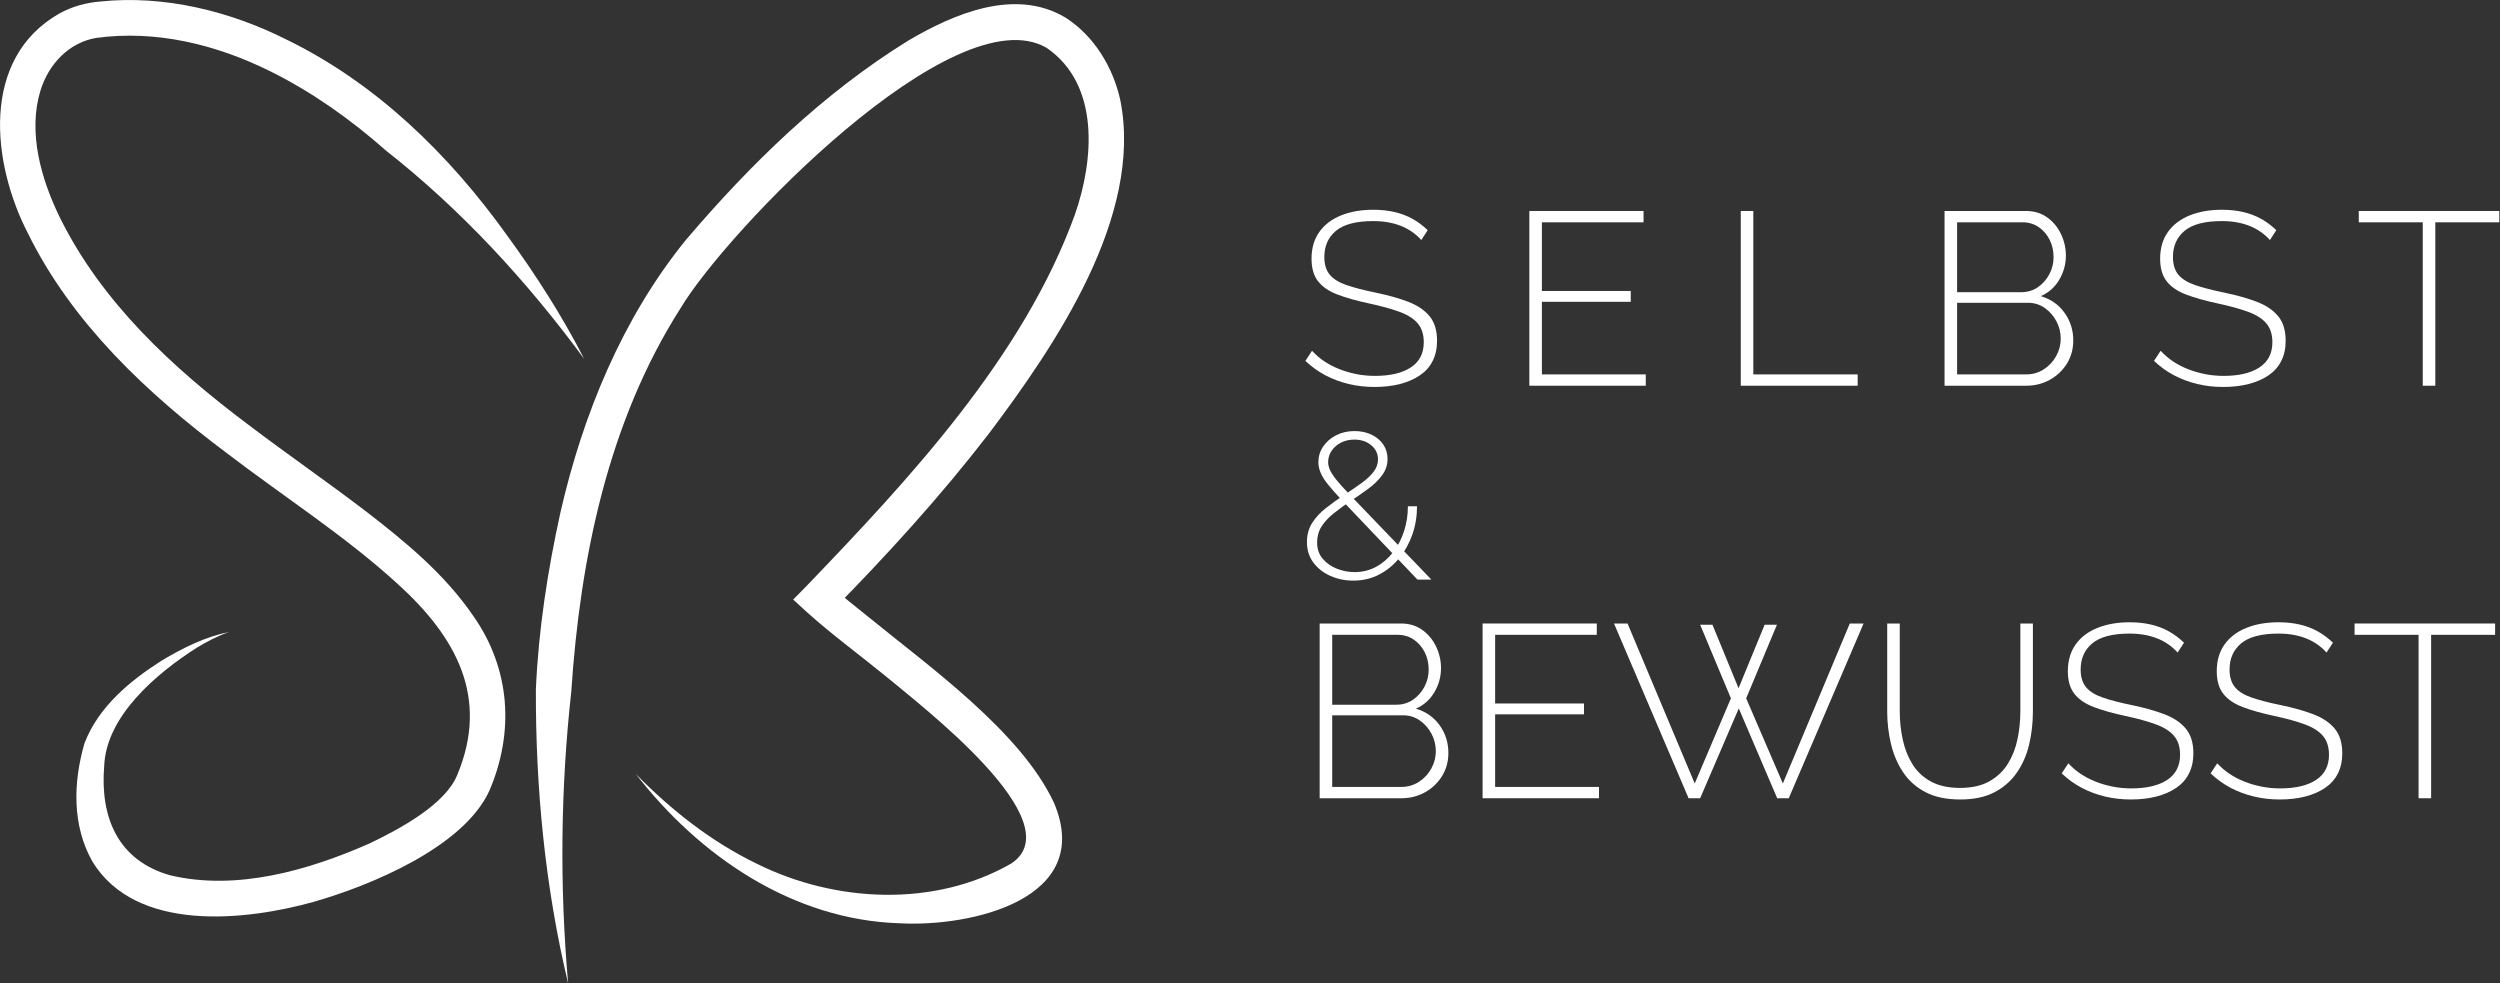
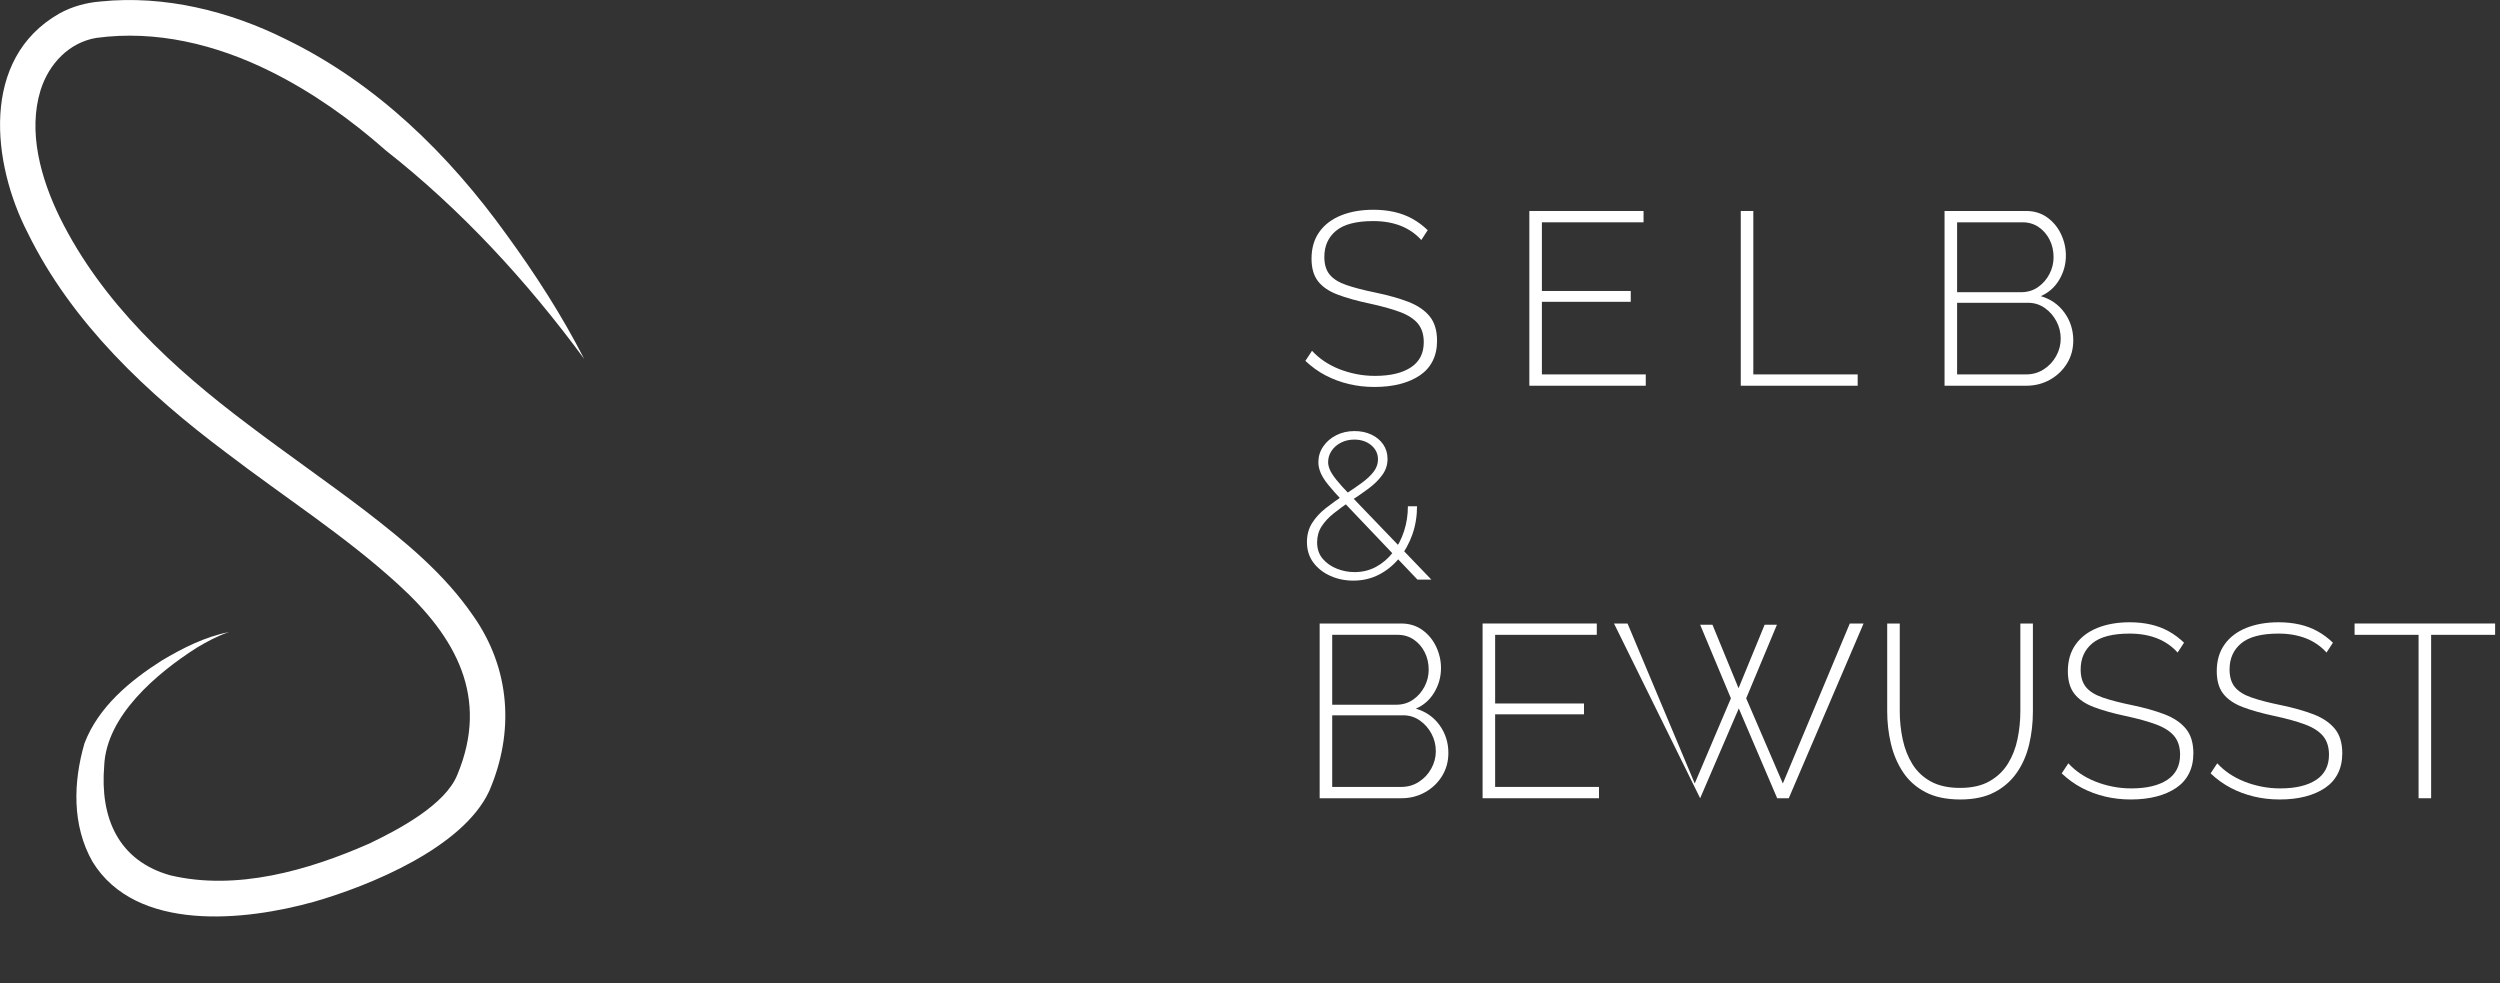
<svg xmlns="http://www.w3.org/2000/svg" width="100%" height="100%" viewBox="0 0 2339 920" version="1.1" xml:space="preserve" style="fill-rule:evenodd;clip-rule:evenodd;stroke-linejoin:round;stroke-miterlimit:2;">
  <rect x="0" y="0" width="2339" height="920" fill="#333333" stroke="none" />
  <g transform="matrix(4.167,0,0,4.167,-499.945,-265.785)">
    <path d="M439.097,117.675C438.47,116.976 437.771,116.358 436.996,115.824C436.223,115.291 435.394,114.848 434.51,114.498C433.626,114.148 432.667,113.882 431.637,113.697C430.605,113.512 429.499,113.421 428.32,113.421C424.488,113.421 421.698,114.147 419.949,115.6C418.198,117.053 417.324,119.011 417.324,121.476C417.324,123.132 417.72,124.447 418.512,125.423C419.304,126.397 420.547,127.178 422.242,127.767C423.937,128.356 426.128,128.925 428.818,129.477C431.654,130.066 434.105,130.756 436.168,131.547C438.231,132.338 439.823,133.414 440.947,134.775C442.071,136.135 442.633,137.974 442.633,140.293C442.633,142.021 442.302,143.539 441.639,144.844C440.976,146.151 440.017,147.226 438.765,148.073C437.512,148.919 436.029,149.562 434.316,150.004C432.604,150.445 430.697,150.666 428.597,150.666C426.57,150.666 424.637,150.445 422.795,150.003C420.952,149.56 419.221,148.917 417.601,148.068C415.979,147.221 414.469,146.134 413.069,144.808L414.561,142.543C415.371,143.426 416.282,144.21 417.296,144.891C418.31,145.573 419.414,146.153 420.612,146.632C421.809,147.111 423.089,147.488 424.452,147.764C425.816,148.041 427.233,148.179 428.707,148.179C432.134,148.179 434.814,147.546 436.748,146.276C438.682,145.007 439.65,143.123 439.65,140.622C439.65,138.893 439.207,137.496 438.323,136.428C437.439,135.361 436.075,134.487 434.233,133.807C432.391,133.127 430.089,132.492 427.326,131.903C424.564,131.314 422.215,130.652 420.28,129.917C418.347,129.18 416.891,128.188 415.915,126.936C414.939,125.686 414.45,123.994 414.45,121.859C414.45,119.506 415.03,117.509 416.191,115.873C417.352,114.235 418.982,112.994 421.082,112.147C423.182,111.301 425.594,110.879 428.32,110.879C430.015,110.879 431.59,111.044 433.046,111.376C434.5,111.707 435.845,112.214 437.079,112.895C438.314,113.578 439.464,114.434 440.533,115.465L439.097,117.675Z" style="fill:white;fill-rule:nonzero;" />
  </g>
  <g transform="matrix(4.167,0,0,4.167,-499.945,-265.785)">
    <path d="M489.493,147.847L489.493,150.389L463.356,150.389L463.356,111.155L488.996,111.155L488.996,113.697L466.173,113.697L466.173,129.114L486.122,129.114L486.122,131.546L466.173,131.546L466.173,147.847L489.493,147.847Z" style="fill:white;fill-rule:nonzero;" />
  </g>
  <g transform="matrix(4.167,0,0,4.167,-499.945,-265.785)">
    <path d="M510.824,150.389L510.824,111.155L513.642,111.155L513.642,147.847L537.072,147.847L537.072,150.389L510.824,150.389Z" style="fill:white;fill-rule:nonzero;" />
  </g>
  <g transform="matrix(4.167,0,0,4.167,-499.945,-265.785)">
    <path d="M582.661,139.835C582.661,138.435 582.339,137.127 581.694,135.911C581.05,134.695 580.175,133.701 579.069,132.927C577.965,132.153 576.712,131.766 575.312,131.766L559.397,131.766L559.397,147.847L574.925,147.847C576.361,147.847 577.669,147.47 578.849,146.715C580.027,145.96 580.957,144.966 581.64,143.73C582.32,142.497 582.661,141.198 582.661,139.835ZM559.397,113.697L559.397,129.39L573.765,129.39C575.201,129.39 576.463,129.013 577.55,128.257C578.636,127.503 579.492,126.526 580.119,125.329C580.745,124.132 581.059,122.87 581.059,121.544C581.059,120.107 580.764,118.799 580.175,117.62C579.585,116.441 578.766,115.493 577.716,114.774C576.666,114.055 575.459,113.697 574.096,113.697L559.397,113.697ZM585.48,140.221C585.48,142.137 585.01,143.86 584.07,145.388C583.131,146.918 581.86,148.133 580.258,149.036C578.655,149.938 576.877,150.389 574.925,150.389L556.579,150.389L556.579,111.155L574.87,111.155C576.712,111.155 578.305,111.643 579.649,112.619C580.994,113.595 582.026,114.848 582.744,116.377C583.463,117.906 583.822,119.499 583.822,121.157C583.822,123.11 583.324,124.924 582.33,126.6C581.335,128.277 579.954,129.501 578.186,130.275C580.432,130.938 582.21,132.181 583.518,134.005C584.825,135.828 585.48,137.9 585.48,140.221Z" style="fill:white;fill-rule:nonzero;" />
  </g>
  <g transform="matrix(4.167,0,0,4.167,-499.945,-265.785)">
-     <path d="M629.633,117.675C629.006,116.976 628.307,116.358 627.532,115.824C626.759,115.291 625.93,114.848 625.046,114.498C624.162,114.148 623.203,113.882 622.173,113.697C621.141,113.512 620.035,113.421 618.857,113.421C615.024,113.421 612.234,114.147 610.485,115.6C608.734,117.053 607.86,119.011 607.86,121.476C607.86,123.132 608.256,124.447 609.048,125.423C609.84,126.397 611.083,127.178 612.778,127.767C614.473,128.356 616.664,128.925 619.355,129.477C622.19,130.066 624.641,130.756 626.704,131.547C628.767,132.338 630.359,133.414 631.483,134.775C632.607,136.135 633.169,137.974 633.169,140.293C633.169,142.021 632.838,143.539 632.175,144.844C631.512,146.151 630.553,147.226 629.301,148.073C628.048,148.919 626.565,149.562 624.853,150.004C623.14,150.445 621.233,150.666 619.133,150.666C617.107,150.666 615.173,150.445 613.331,150.003C611.488,149.56 609.757,148.917 608.137,148.068C606.515,147.221 605.005,146.134 603.606,144.808L605.097,142.543C605.907,143.426 606.818,144.21 607.832,144.891C608.846,145.573 609.95,146.153 611.148,146.632C612.345,147.111 613.625,147.488 614.988,147.764C616.352,148.041 617.77,148.179 619.243,148.179C622.67,148.179 625.35,147.546 627.284,146.276C629.218,145.007 630.186,143.123 630.186,140.622C630.186,138.893 629.743,137.496 628.859,136.428C627.975,135.361 626.611,134.487 624.77,133.807C622.927,133.127 620.625,132.492 617.862,131.903C615.1,131.314 612.751,130.652 610.816,129.917C608.883,129.18 607.427,128.188 606.451,126.936C605.475,125.686 604.986,123.994 604.986,121.859C604.986,119.506 605.566,117.509 606.728,115.873C607.888,114.235 609.518,112.994 611.618,112.147C613.718,111.301 616.13,110.879 618.857,110.879C620.551,110.879 622.126,111.044 623.582,111.376C625.036,111.707 626.381,112.214 627.615,112.895C628.85,113.578 630,114.434 631.069,115.465L629.633,117.675Z" style="fill:white;fill-rule:nonzero;" />
-   </g>
+     </g>
  <g transform="matrix(4.167,0,0,4.167,-499.945,-265.785)">
-     <path d="M681.135,113.697L666.768,113.697L666.768,150.389L663.949,150.389L663.949,113.697L649.582,113.697L649.582,111.155L681.135,111.155L681.135,113.697Z" style="fill:white;fill-rule:nonzero;" />
-   </g>
+     </g>
  <g transform="matrix(4.167,0,0,4.167,-499.945,-265.785)">
    <path d="M438.231,193.916L421.441,176.278C420.105,174.866 419.031,173.661 418.224,172.662C417.415,171.665 416.84,170.758 416.498,169.945C416.155,169.131 415.985,168.341 415.985,167.572C415.985,166.283 416.342,165.109 417.058,164.049C417.773,162.99 418.744,162.145 419.973,161.515C421.2,160.885 422.576,160.571 424.1,160.571C425.529,160.571 426.805,160.84 427.924,161.377C429.043,161.915 429.921,162.651 430.559,163.588C431.195,164.525 431.515,165.607 431.515,166.836C431.515,168.156 431.118,169.361 430.325,170.451C429.532,171.542 428.49,172.562 427.201,173.514C425.91,174.466 424.534,175.418 423.073,176.37C421.768,177.258 420.547,178.156 419.413,179.06C418.277,179.966 417.376,180.938 416.708,181.98C416.039,183.023 415.705,184.219 415.705,185.568C415.705,187.04 416.125,188.267 416.964,189.248C417.804,190.228 418.868,190.972 420.159,191.478C421.448,191.984 422.763,192.237 424.1,192.237C425.872,192.237 427.488,191.841 428.949,191.048C430.411,190.255 431.678,189.167 432.75,187.783C433.823,186.4 434.647,184.822 435.222,183.049C435.797,181.277 436.085,179.412 436.085,177.453L438.137,177.453C438.137,179.692 437.787,181.806 437.088,183.796C436.388,185.786 435.4,187.558 434.126,189.112C432.851,190.668 431.344,191.895 429.603,192.797C427.861,193.699 425.934,194.149 423.819,194.149C421.985,194.149 420.275,193.797 418.69,193.09C417.105,192.383 415.829,191.385 414.865,190.096C413.901,188.806 413.42,187.271 413.42,185.489C413.42,183.862 413.809,182.434 414.586,181.206C415.362,179.977 416.389,178.865 417.664,177.867C418.939,176.869 420.291,175.894 421.721,174.941C423.244,173.961 424.581,173.049 425.732,172.206C426.882,171.364 427.775,170.52 428.413,169.677C429.05,168.835 429.369,167.924 429.369,166.943C429.369,165.656 428.863,164.591 427.854,163.748C426.843,162.905 425.576,162.483 424.053,162.483C422.934,162.483 421.931,162.714 421.045,163.174C420.159,163.633 419.459,164.246 418.946,165.011C418.434,165.778 418.177,166.621 418.177,167.541C418.177,168.061 418.301,168.621 418.55,169.218C418.799,169.816 419.28,170.567 419.995,171.47C420.71,172.375 421.752,173.532 423.12,174.941L441.355,193.916L438.231,193.916Z" style="fill:white;fill-rule:nonzero;" />
  </g>
  <g transform="matrix(4.167,0,0,4.167,-499.945,-265.785)">
    <path d="M442.357,232.456C442.357,231.056 442.034,229.748 441.39,228.532C440.745,227.316 439.87,226.322 438.765,225.549C437.66,224.774 436.407,224.387 435.007,224.387L419.092,224.387L419.092,240.468L434.62,240.468C436.057,240.468 437.364,240.091 438.544,239.336C439.723,238.581 440.652,237.587 441.335,236.351C442.016,235.118 442.357,233.819 442.357,232.456ZM419.092,206.318L419.092,222.011L433.46,222.011C434.897,222.011 436.158,221.634 437.245,220.879C438.331,220.124 439.188,219.147 439.815,217.95C440.441,216.754 440.754,215.491 440.754,214.165C440.754,212.728 440.459,211.421 439.87,210.241C439.28,209.062 438.461,208.114 437.411,207.395C436.361,206.676 435.154,206.318 433.791,206.318L419.092,206.318ZM445.175,232.842C445.175,234.758 444.705,236.481 443.766,238.009C442.826,239.539 441.556,240.755 439.953,241.657C438.351,242.559 436.572,243.01 434.62,243.01L416.275,243.01L416.275,203.776L434.566,203.776C436.407,203.776 438,204.264 439.345,205.24C440.69,206.216 441.722,207.469 442.44,208.998C443.158,210.527 443.518,212.12 443.518,213.778C443.518,215.731 443.02,217.545 442.025,219.221C441.03,220.898 439.65,222.122 437.881,222.896C440.127,223.559 441.905,224.802 443.213,226.626C444.521,228.449 445.175,230.521 445.175,232.842Z" style="fill:white;fill-rule:nonzero;" />
  </g>
  <g transform="matrix(4.167,0,0,4.167,-499.945,-265.785)">
    <path d="M478.994,240.468L478.994,243.01L452.857,243.01L452.857,203.776L478.497,203.776L478.497,206.318L455.674,206.318L455.674,221.735L475.623,221.735L475.623,224.167L455.674,224.167L455.674,240.468L478.994,240.468Z" style="fill:white;fill-rule:nonzero;" />
  </g>
  <g transform="matrix(4.167,0,0,4.167,-499.945,-265.785)">
-     <path d="M501.705,204.052L504.468,204.052L510.326,218.309L516.184,204.052L518.945,204.052L512.039,220.575L520.273,239.695L535.304,203.776L538.398,203.776L521.599,243.01L519.002,243.01L510.381,222.841L501.705,243.01L499.108,243.01L482.364,203.776L485.403,203.776L500.489,239.695L508.612,220.575L501.705,204.052Z" style="fill:white;fill-rule:nonzero;" />
+     <path d="M501.705,204.052L504.468,204.052L510.326,218.309L516.184,204.052L518.945,204.052L512.039,220.575L520.273,239.695L535.304,203.776L538.398,203.776L521.599,243.01L519.002,243.01L510.381,222.841L501.705,243.01L482.364,203.776L485.403,203.776L500.489,239.695L508.612,220.575L501.705,204.052Z" style="fill:white;fill-rule:nonzero;" />
  </g>
  <g transform="matrix(4.167,0,0,4.167,-499.945,-265.785)">
    <path d="M560.115,243.287C556.983,243.287 554.368,242.734 552.269,241.629C550.169,240.524 548.492,239.023 547.24,237.126C545.987,235.228 545.085,233.1 544.532,230.743C543.98,228.385 543.703,225.972 543.703,223.504L543.703,203.776L546.522,203.776L546.522,223.504C546.522,225.64 546.742,227.741 547.185,229.803C547.627,231.867 548.354,233.718 549.367,235.357C550.38,236.997 551.762,238.296 553.512,239.253C555.262,240.212 557.444,240.689 560.061,240.689C562.713,240.689 564.914,240.192 566.664,239.198C568.413,238.203 569.795,236.886 570.809,235.247C571.821,233.607 572.539,231.765 572.964,229.72C573.387,227.675 573.599,225.603 573.599,223.504L573.599,203.776L576.417,203.776L576.417,223.504C576.417,226.12 576.132,228.615 575.561,230.991C574.989,233.368 574.06,235.477 572.771,237.319C571.481,239.161 569.804,240.616 567.741,241.684C565.678,242.754 563.136,243.287 560.115,243.287Z" style="fill:white;fill-rule:nonzero;" />
  </g>
  <g transform="matrix(4.167,0,0,4.167,-499.945,-265.785)">
    <path d="M608.91,210.297C608.283,209.597 607.584,208.979 606.81,208.445C606.036,207.912 605.207,207.469 604.323,207.119C603.44,206.769 602.481,206.503 601.45,206.318C600.418,206.133 599.313,206.042 598.134,206.042C594.302,206.042 591.512,206.768 589.763,208.221C588.012,209.674 587.138,211.632 587.138,214.097C587.138,215.754 587.533,217.068 588.325,218.044C589.117,219.018 590.36,219.799 592.056,220.388C593.75,220.977 595.941,221.547 598.632,222.098C601.468,222.687 603.918,223.377 605.982,224.168C608.044,224.959 609.637,226.035 610.761,227.396C611.885,228.757 612.446,230.595 612.446,232.914C612.446,234.642 612.115,236.16 611.452,237.466C610.789,238.772 609.83,239.847 608.578,240.694C607.325,241.54 605.843,242.183 604.13,242.625C602.417,243.066 600.511,243.287 598.41,243.287C596.384,243.287 594.45,243.066 592.608,242.624C590.766,242.181 589.034,241.538 587.414,240.689C585.792,239.842 584.282,238.756 582.883,237.429L584.374,235.164C585.185,236.048 586.096,236.831 587.109,237.512C588.123,238.194 589.228,238.774 590.426,239.253C591.622,239.732 592.902,240.109 594.266,240.385C595.629,240.662 597.047,240.8 598.521,240.8C601.947,240.8 604.627,240.167 606.562,238.897C608.495,237.629 609.463,235.744 609.463,233.243C609.463,231.514 609.021,230.117 608.137,229.049C607.252,227.982 605.889,227.108 604.047,226.428C602.204,225.748 599.902,225.113 597.14,224.524C594.377,223.935 592.028,223.273 590.094,222.538C588.16,221.801 586.704,220.809 585.729,219.557C584.752,218.307 584.264,216.615 584.264,214.48C584.264,212.127 584.844,210.131 586.005,208.494C587.165,206.856 588.795,205.615 590.896,204.768C592.995,203.923 595.407,203.5 598.134,203.5C599.828,203.5 601.403,203.665 602.859,203.997C604.314,204.328 605.658,204.835 606.893,205.516C608.127,206.199 609.277,207.055 610.347,208.086L608.91,210.297Z" style="fill:white;fill-rule:nonzero;" />
  </g>
  <g transform="matrix(4.167,0,0,4.167,-499.945,-265.785)">
    <path d="M642.343,210.297C641.716,209.597 641.017,208.979 640.242,208.445C639.469,207.912 638.64,207.469 637.756,207.119C636.872,206.769 635.913,206.503 634.883,206.318C633.851,206.133 632.745,206.042 631.566,206.042C627.734,206.042 624.944,206.768 623.195,208.221C621.444,209.674 620.57,211.632 620.57,214.097C620.57,215.754 620.966,217.068 621.758,218.044C622.55,219.018 623.793,219.799 625.488,220.388C627.183,220.977 629.374,221.547 632.065,222.098C634.9,222.687 637.351,223.377 639.414,224.168C641.477,224.959 643.069,226.035 644.193,227.396C645.317,228.757 645.879,230.595 645.879,232.914C645.879,234.642 645.548,236.16 644.885,237.466C644.222,238.772 643.263,239.847 642.011,240.694C640.758,241.54 639.275,242.183 637.563,242.625C635.85,243.066 633.943,243.287 631.843,243.287C629.816,243.287 627.883,243.066 626.041,242.624C624.198,242.181 622.467,241.538 620.847,240.689C619.225,239.842 617.715,238.756 616.315,237.429L617.807,235.164C618.617,236.048 619.528,236.831 620.542,237.512C621.556,238.194 622.66,238.774 623.858,239.253C625.055,239.732 626.335,240.109 627.698,240.385C629.062,240.662 630.48,240.8 631.953,240.8C635.38,240.8 638.06,240.167 639.994,238.897C641.928,237.629 642.896,235.744 642.896,233.243C642.896,231.514 642.453,230.117 641.569,229.049C640.685,227.982 639.321,227.108 637.48,226.428C635.637,225.748 633.335,225.113 630.572,224.524C627.81,223.935 625.461,223.273 623.526,222.538C621.593,221.801 620.137,220.809 619.161,219.557C618.185,218.307 617.696,216.615 617.696,214.48C617.696,212.127 618.276,210.131 619.438,208.494C620.598,206.856 622.228,205.615 624.328,204.768C626.428,203.923 628.84,203.5 631.566,203.5C633.261,203.5 634.836,203.665 636.292,203.997C637.746,204.328 639.091,204.835 640.325,205.516C641.56,206.199 642.71,207.055 643.779,208.086L642.343,210.297Z" style="fill:white;fill-rule:nonzero;" />
  </g>
  <g transform="matrix(4.167,0,0,4.167,-499.945,-265.785)">
    <path d="M680.195,206.318L665.828,206.318L665.828,243.01L663.01,243.01L663.01,206.318L648.643,206.318L648.643,203.776L680.195,203.776L680.195,206.318Z" style="fill:white;fill-rule:nonzero;" />
  </g>
  <g transform="matrix(4.167,0,0,4.167,-499.945,-265.785)">
    <path d="M251.141,144.367C238.408,127.032 223.517,110.85 206.651,97.603C198.701,90.576 190.004,84.417 180.642,79.78C168.464,73.747 155.015,70.479 141.613,72.291C135.544,73.298 130.964,78.051 129.089,84.024C126.201,93.382 129.132,103.844 133.41,112.604C142.859,131.726 158.726,146.373 175.666,159.095C184.248,165.612 193.196,171.78 201.966,178.461C210.878,185.335 219.677,192.517 226.202,202.016C234.607,213.935 235.522,228.22 229.805,241.43C223.926,254.071 203.104,262.633 190.418,266.268C175.016,270.568 150.505,273.213 140.729,257.232C136.109,249.064 136.422,239.387 138.941,230.676C142.095,222.447 149.203,216.609 156.265,212.112C160.979,209.301 165.999,206.759 171.4,205.69C168.814,206.561 166.42,207.853 164.109,209.241C155.141,214.975 143.834,224.499 143.371,235.757C142.419,247.42 146.53,257.009 158.178,260.309C173.044,263.84 189.125,259.254 202.963,253.154C209.517,250.006 219.979,244.474 222.669,237.713C229.891,220.373 222.376,206.815 209.379,194.988C197.436,184.078 183.816,175.405 170.834,165.471C153.118,152.216 136.144,136.34 126.218,116.106C118.177,100.51 115.476,76.994 133.279,66.831C136.114,65.254 139.347,64.362 142.578,64.115C156.916,62.636 171.573,66.304 184.186,72.608C204.487,82.483 220.768,98.454 233.738,116.51C240.219,125.398 246.162,134.642 251.141,144.367Z" style="fill:white;fill-rule:nonzero;" />
  </g>
  <g transform="matrix(4.167,0,0,4.167,-499.945,-265.785)">
-     <path d="M247.538,284.57C242.366,263.008 240.222,240.715 240.296,218.542C240.883,205.145 242.947,191.826 245.838,178.707C250.844,156.908 259.678,135.27 273.979,117.647C288.584,100.516 304.712,84.767 323.994,72.844C334.162,66.883 347.845,60.988 359.154,67.704C365.682,71.839 369.981,79.058 371.545,86.41C376.63,112.424 356.887,141.377 341.977,161.179C331.084,175.308 319.102,188.438 306.676,201.061L306.546,195.316C309.16,197.706 312.172,200.079 315.129,202.44C328.632,213.462 349.246,228.148 356.636,244.067C365.818,265.785 337.805,271.949 322.04,271.086C297.987,270.35 277.041,256.037 262.713,237.534C270.69,245.703 279.709,252.784 289.949,257.741C307.588,266.476 329.828,267.563 347.079,257.636C361.001,248.281 326.541,222.08 319.109,215.82C313.677,211.376 306.317,205.924 301.112,201.187L298.064,198.405L300.983,195.441C324.264,171.216 349.757,143.852 361.32,111.966C365.622,99.628 366.961,82.763 354.98,74.528C334.256,62.467 282.959,115.858 272.754,133.023C256.542,158.441 250.221,189.179 248.25,219.019C245.847,240.757 245.603,262.624 247.538,284.57Z" style="fill:white;fill-rule:nonzero;" />
-   </g>
+     </g>
</svg>